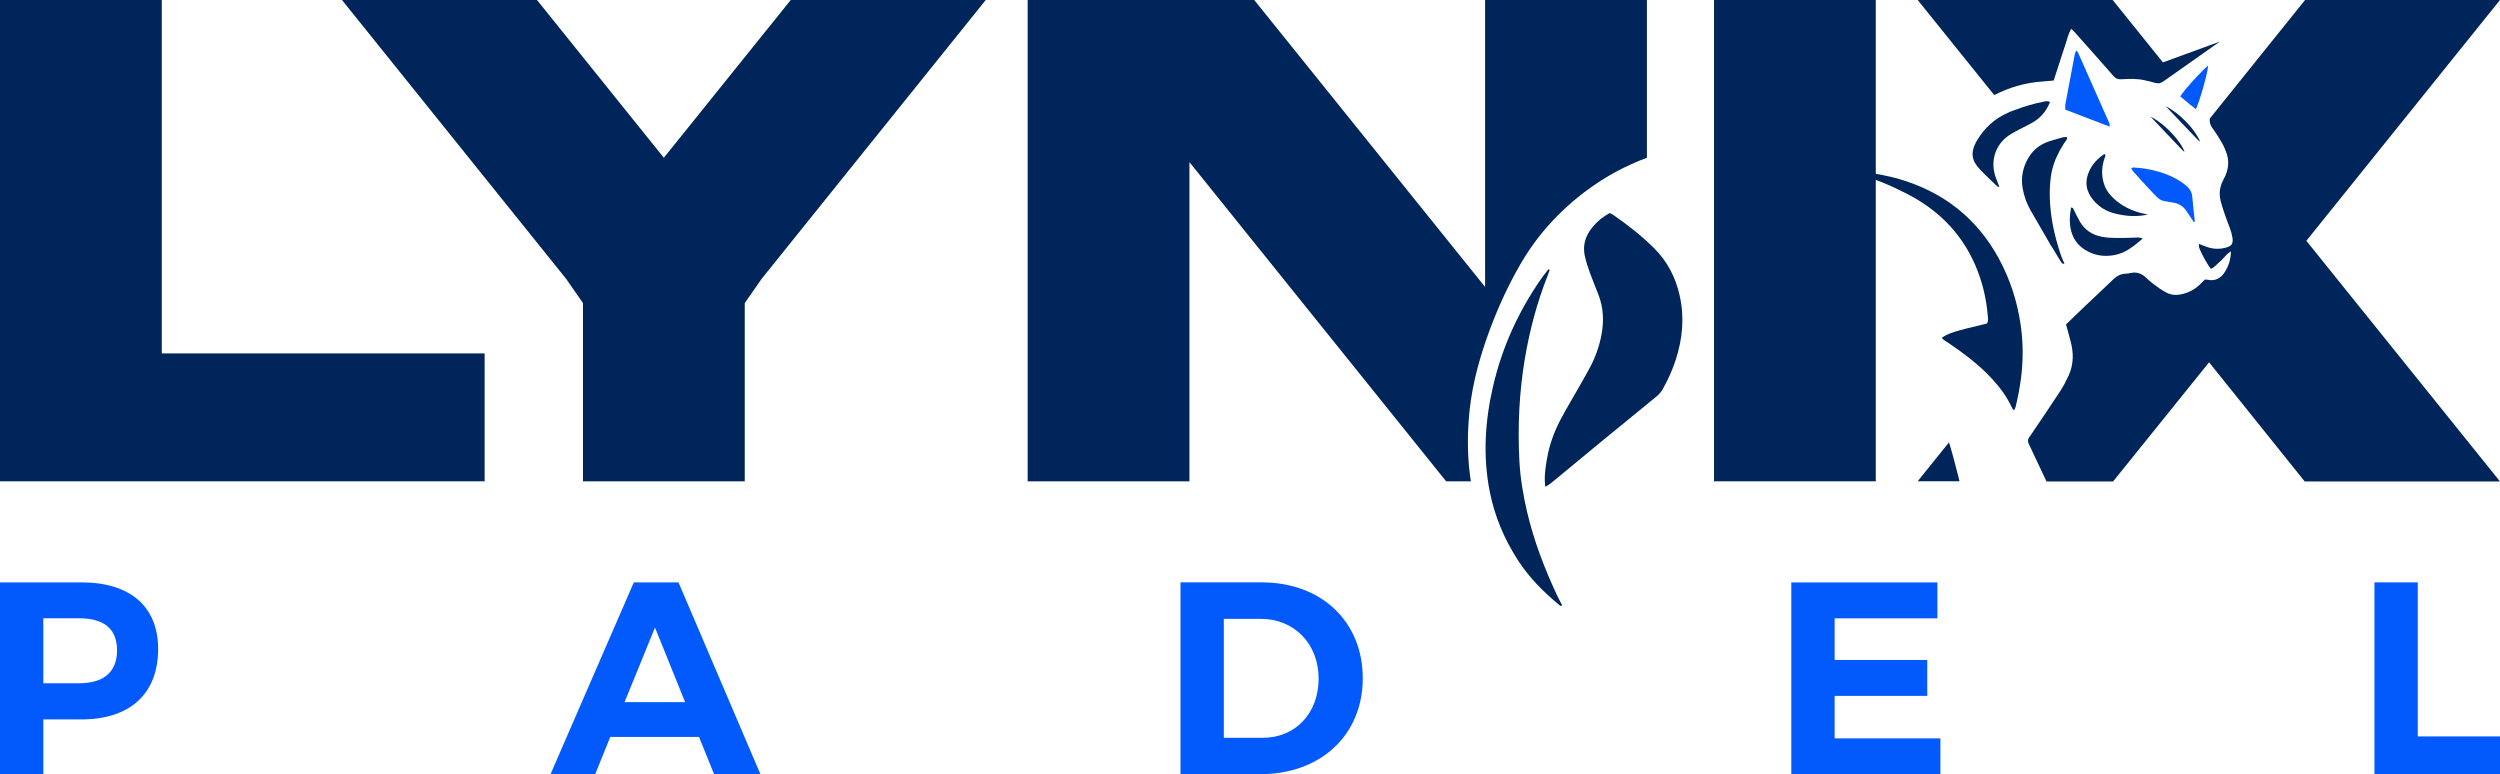
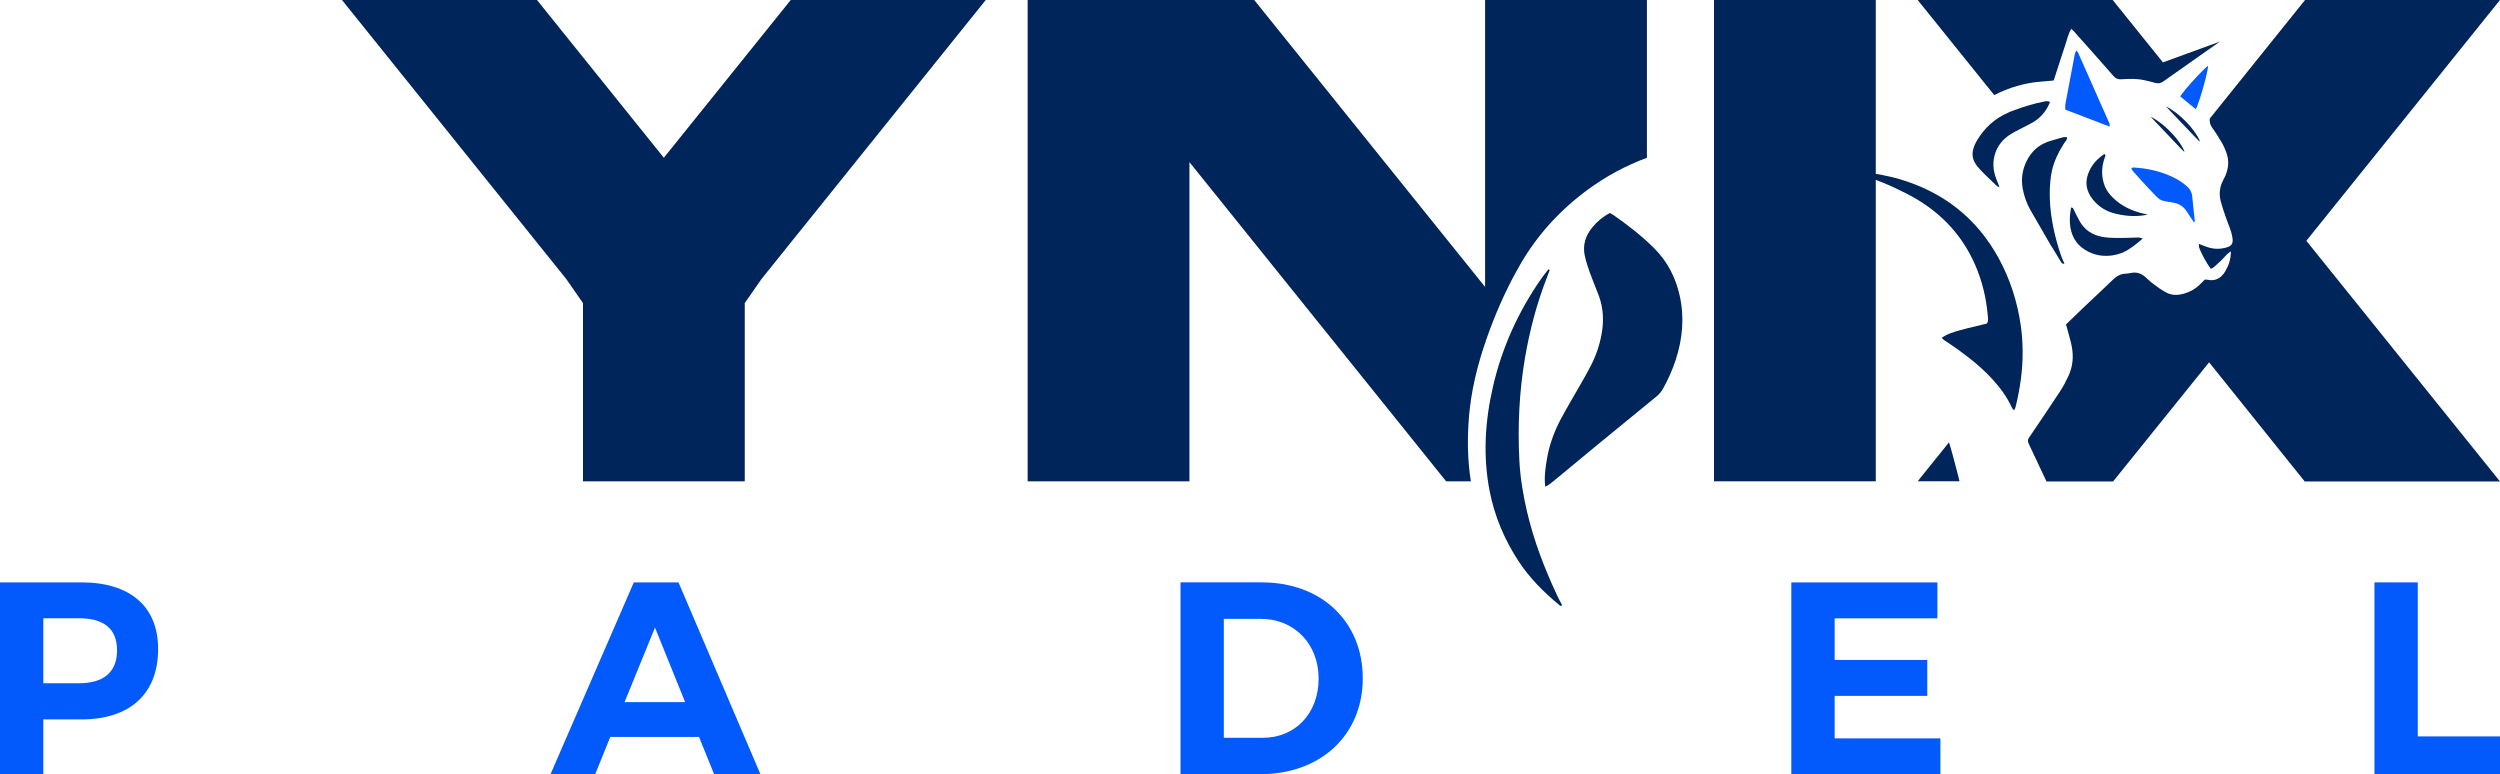
<svg xmlns="http://www.w3.org/2000/svg" viewBox="0 0 458.81 142.09" data-name="Layer 2" id="Layer_2">
  <defs>
    <style>
      .cls-1 {
        fill: #00255b;
      }

      .cls-2 {
        fill: #025afd;
      }
    </style>
  </defs>
  <g data-name="Layer 1" id="Layer_1-2">
    <g>
      <path d="M284.41,49.54c-.14.38-.26.76-.41,1.13-1.93,4.87-3.26,9.91-4.14,15.08-1.05,6.22-1.34,12.47-1.02,18.75.16,3.18.69,6.32,1.41,9.42,1.25,5.33,3.2,10.41,5.52,15.36.28.61.62,1.2.91,1.77-.24.3-.38.08-.49,0-2.9-2.38-5.52-5.01-7.57-8.17-2.55-3.93-4.34-8.16-5.24-12.78-1.25-6.45-.84-12.84.63-19.2,1.66-7.17,4.66-13.75,8.86-19.78.41-.59.87-1.14,1.31-1.71.07.05.15.09.22.14Z" class="cls-1" />
-       <path d="M29.69,64.86h59.25v23.47H0V0h29.69v64.86Z" class="cls-1" />
      <path d="M136.68,55.62v32.71h-29.69v-32.71l-3.08-4.43L62.76,0h35.79l23.28,28.95L145.12,0h35.79l-41.14,51.18-3.08,4.43Z" class="cls-1" />
      <path d="M272.55,0v52.66L230.18,0h-41.58v88.33h29.69V29.75l47.11,58.58h4.54c-.07-.43-.14-.86-.19-1.3-.49-3.95-.45-7.89-.03-11.85.56-5.09,1.95-9.98,3.73-14.76,1.53-4.1,3.35-8.07,5.54-11.86,3.13-5.44,7.27-9.96,12.32-13.69,3.4-2.51,7.05-4.48,10.94-5.91V0h-29.69Z" class="cls-1" />
      <path d="M283.59,89.33c-.22-1.82.03-3.43.3-5.04.42-2.53,1.28-4.92,2.46-7.2.61-1.17,1.28-2.3,1.93-3.45,1.21-2.13,2.48-4.23,3.62-6.41.97-1.85,1.65-3.83,2.03-5.91.44-2.43.34-4.8-.53-7.11-.53-1.4-1.12-2.78-1.63-4.19-.37-1.02-.7-2.06-.93-3.12-.42-1.96.17-3.69,1.41-5.2.87-1.06,1.92-1.93,3.18-2.61.19.1.4.19.58.31,2.69,1.87,5.28,3.87,7.6,6.19,2.42,2.42,3.91,5.34,4.65,8.64.9,4,.54,7.94-.73,11.82-.59,1.82-1.37,3.56-2.3,5.23-.31.56-.7,1.05-1.2,1.46-3.49,2.84-6.97,5.69-10.45,8.55-2.81,2.31-5.61,4.63-8.41,6.95-.45.37-.88.77-1.59,1.09Z" class="cls-1" />
      <g>
        <path d="M394.17,39.38s0,0,0,0c-.39-.09-.79-.17-1.18-.27-.09-.02-.19-.04-.28-.07-.08-.02-.15-.05-.23-.07-2-.6-3.77-1.59-5.18-3.18-.58-.66-.99-1.4-1.23-2.25-.44-1.54-.34-3.05.18-4.55.03-.09.09-.2.12-.3,0-.02.01-.03.02-.04.02-.13,0-.26-.19-.39-.51.33-.97.71-1.38,1.13-.53.54-.98,1.14-1.32,1.85-.94,1.94-.75,3.76.65,5.46,1.09,1.31,2.48,2.14,4.11,2.52h0s0,0,0,0c.02,0,.05,0,.07.01,1.93.47,3.9.58,5.84.15,0,0,0,0,0,0Z" class="cls-1" />
        <path d="M387.84,46.83c.11-.02.22-.03.33-.05.39-.07.75-.19,1.1-.32.09-.04.19-.06.28-.1.03-.02.07-.03.1-.05,1.27-.57,2.39-1.5,3.61-2.54,0,0-.01,0-.02,0-.37-.1-.53-.17-.68-.18-.01,0-.03,0-.05,0-.05,0-.1,0-.15,0-.4,0-.8.03-1.21.04-1.23.02-2.46.08-3.69.01-.13,0-.26-.01-.39-.02-.41-.03-.82-.08-1.23-.15-1.82-.33-3.21-1.22-4.14-2.81-.41-.71-.75-1.45-1.12-2.18-.09-.19-.13-.43-.49-.39-.07.48-.16.97-.2,1.47-.03.5-.04,1,0,1.5.16,2.02,1,3.68,2.75,4.78.85.53,1.74.87,2.67,1.02h0c.82.14,1.66.12,2.51-.01Z" class="cls-1" />
        <path d="M458.81,0h-35.78l-17.49,21.77c-.05.62.07,1.15.47,1.7.67.91,1.26,1.89,1.84,2.87.27.46.47.97.67,1.49.6,1.47.51,2.93-.09,4.38-.15.32-.31.65-.48.97-.6,1.19-.73,2.45-.4,3.72.31,1.18.71,2.35,1.13,3.5.4,1.06.86,2.09,1.03,3.24.15.97-.1,1.49-1.05,1.76-1.15.35-2.33.35-3.49-.03-.51-.17-1.01-.38-1.61-.6,0,.25-.04.43.01.58.32,1,1.46,3.08,2.16,3.98.53-.15.87-.61,1.28-.95.42-.35.8-.74,1.17-1.14.34-.36.63-.75,1.25-1.11-.03,1.46-.4,2.58-1,3.59-.72,1.23-1.76,1.96-3.29,1.62-.14-.03-.27-.02-.5-.03-.27.27-.6.59-.91.9-.9.89-1.99,1.45-3.19,1.75-1.04.26-2.09.23-3.05-.31-.8-.44-1.54-.96-2.26-1.51-.56-.4-1.04-.89-1.55-1.33-.72-.64-1.56-.91-2.52-.73-.36.07-.72.14-1.08.15-.87.03-1.56.4-2.18.98-1.74,1.68-3.51,3.32-5.26,4.98-1.14,1.1-2.28,2.2-3.48,3.35.13.45.25.88.37,1.32.24.92.52,1.83.7,2.78.34,1.82.18,3.63-.61,5.33-.45.98-.96,1.96-1.56,2.87-1.72,2.63-3.49,5.22-5.24,7.82-.16.23-.29.46-.46.68-.24.32-.23.67-.07,1.03.09.21.2.41.29.62,1,2.13,2,4.24,3,6.37h12.22l17.62-21.87,17.55,21.87h35.84l-35.54-44.17L458.81,0Z" class="cls-1" />
        <path d="M366.08,17.4c2.75-1.38,5.66-2.24,8.75-2.44.67-.04,1.34-.12,2.07-.18.35-1.08.68-2.11,1.02-3.14.36-1.08.68-2.17,1.06-3.24.36-1.01.54-2.08,1.13-3.09.21.17.36.27.47.4,2.44,2.75,4.9,5.5,7.32,8.27.41.48.86.6,1.43.57,1.41-.09,2.82-.14,4.21.17.67.15,1.33.29,1.99.49.57.17,1.03.07,1.52-.28.58-.41,1.15-.82,1.73-1.23.03-.02.06-.05.1-.06.02-.01.04-.03.06-.04.01-.01.02-.01.03-.02.01,0,.01-.01.02-.02,1.76-1.26,3.54-2.48,5.3-3.74,1.05-.72,2.08-1.47,3.13-2.19l-10.47,3.82L387.73,0h-35.79l14.05,17.45s.06-.03.09-.05Z" class="cls-1" />
        <path d="M357.69,81.18l-5.02,6.23-.73.92h7.68c-.06-.28-.14-.57-.21-.85-.54-2.11-1.08-4.22-1.72-6.31Z" class="cls-1" />
        <path d="M370.87,69.7c.01-.08.02-.17.03-.25.41-3.25.42-6.53-.06-9.84-.63-4.32-1.95-8.4-4.04-12.23-4.05-7.4-10.22-12.17-18.28-14.53-1.96-.57-3.98-.92-6.01-1.21-.85-.12-1.7-.31-2.63-.05.24.1.48.22.74.28,3.23.83,6.28,2.13,9.24,3.64,5.75,2.92,10.09,7.22,12.67,13.2,1.25,2.91,1.99,5.94,2.26,9.09.04.53.19,1.09-.15,1.58-6.03,1.43-7.07,1.76-8.29,2.63.36.42.84.67,1.29.97,2.46,1.65,4.82,3.43,6.94,5.5.77.75,1.48,1.54,2.15,2.36.27.33.53.67.78,1.02.21.3.42.59.61.9.11.18.22.36.33.55.27.46.52.93.75,1.42.01.03.03.05.04.08.07.18.22.31.36.5,0,0,0,0,0,0,0,0,0,0,0,0,.11-.16.17-.24.2-.32.05-.12.1-.25.13-.39.2-.79.36-1.59.52-2.38.02-.13.05-.25.07-.38.13-.72.25-1.44.34-2.16Z" class="cls-1" />
        <path d="M376.53,45.25c.55.94,1.13,1.87,1.7,2.8.15.24.32.45.65.32h0c-.2-.44-.43-.88-.59-1.35-1.18-3.45-1.99-6.99-2.1-10.65-.04-1.36.02-2.73.21-4.07.08-.54.19-1.07.33-1.58.01-.04.03-.09.04-.13.13-.44.28-.86.45-1.28.05-.12.1-.24.15-.36.16-.37.34-.74.53-1.1.04-.08.08-.16.12-.24.25-.45.52-.89.8-1.33.22-.33.58-.59.53-1.1-.23,0-.46-.05-.67,0-.68.19-1.37.37-2.04.58-.28.09-.56.16-.84.26-.04.01-.07.03-.1.05-.3.11-.58.25-.85.39-.07.04-.15.08-.22.12-1.36.8-2.32,2.01-2.95,3.55-.6,1.46-.74,2.99-.45,4.55.25,1.35.71,2.64,1.38,3.83,1.28,2.25,2.58,4.49,3.89,6.73Z" class="cls-1" />
        <path d="M368.73,24.82c.59-.41,1.25-.74,1.89-1.08.44-.23.88-.45,1.33-.68.37-.18.73-.37,1.08-.57,1.15-.68,2.05-1.58,2.69-2.71.19-.33.36-.68.51-1.06-.45-.24-.84-.13-1.23-.05-1.79.36-3.53.88-5.24,1.52-.29.11-.59.22-.88.33-.1.04-.2.08-.3.14h0c-2.42,1.05-4.31,2.74-5.68,5-1.54,2.54-.87,4.01.48,5.44.99,1.06,2.06,2.04,3.11,3.05.08.08.21.1.47.21-.24-.62-.44-1.12-.63-1.61-.6-1.59-.67-3.19-.1-4.79.48-1.33,1.36-2.36,2.5-3.15Z" class="cls-1" />
        <path d="M387.14,22.67c-1.92-4.35-3.85-8.7-5.78-13.05-.05-.11-.17-.19-.33-.35,0,0,0,0,0,.01,0,0,0,0,0,0-.1.25-.21.44-.25.64-.59,3.07-1.17,6.15-1.74,9.22-.05.3-.01.63-.01.98,2.67,1.03,5.33,2.04,8.15,3.12,0,0,0,0,0-.01,0,0,0,0,0,0-.02-.32,0-.46-.04-.57Z" class="cls-2" />
        <path d="M402.33,36.06c-.07-.77-.41-1.37-.98-1.87-1.18-1.03-2.54-1.76-4-2.29-1.89-.69-3.85-1.06-5.85-1.17-.05,0-.11.02-.17.06-.04.03-.09.06-.14.09-.02.01-.04.03-.06.04,0,0,0,0,0,0,0,0,0,0,0,0,.16.23.26.42.41.59.97,1.08,1.93,2.18,2.94,3.23,2.15,2.21,1.6,1.99,4.34,2.44,1.1.18,1.94.72,2.53,1.68.13.21.27.4.41.61.14.21.28.42.42.63.15.22.3.44.45.66,0,0,0,0,0,0,0,0,0,0,0,0,.02-.01.05-.02.07-.03.04-.01.07-.03.11-.05,0,0,0,0,0,0,0,0,0,0,0,0-.16-1.53-.34-3.06-.48-4.6Z" class="cls-2" />
-         <path d="M401.04,16.49h0s-.04.05-.06.07c-.12.14-.23.28-.33.41-.08.11-.16.21-.23.3-.12.16-.22.3-.29.42,0,0,0,0,0,0,0,0,0,0,0,0,.57.47,1.15.96,1.74,1.45.35.28.69.56,1.13.91,0,0,0,0,0,0,0,0,0,0,0,0,.77-1.65,2.25-7.01,2.24-8-.81.62-2.92,2.87-4.21,4.43Z" class="cls-2" />
+         <path d="M401.04,16.49h0s-.04.05-.06.07c-.12.14-.23.28-.33.41-.08.11-.16.21-.23.3-.12.16-.22.3-.29.42,0,0,0,0,0,0,0,0,0,0,0,0,.57.47,1.15.96,1.74,1.45.35.28.69.56,1.13.91,0,0,0,0,0,0,0,0,0,0,0,0,.77-1.65,2.25-7.01,2.24-8-.81.62-2.92,2.87-4.21,4.43" class="cls-2" />
        <path d="M394.68,21.4s0,0-.01,0c1.86,1.96,3.61,3.8,5.37,5.65.24.26.5.51.75.76.02.02.07,0,.12,0,0,0,0,0,0,0,0,0,0,0,0,0,0,0,0,0,0,0,0,0,0,0,0,0-.22-.56-.59-1.19-1.06-1.83-1.3-1.8-3.37-3.7-5.19-4.58,0,0,0,0,0,0,0,0,0,0,0,0,0,0,0,0,.01.01Z" class="cls-1" />
        <path d="M403.62,25.93s.08,0,.12,0c-.84-2.14-3.78-5.21-6.25-6.41,1.87,1.96,3.62,3.81,5.38,5.65.25.26.5.51.75.76Z" class="cls-1" />
        <path d="M378.82,48.68c.02-.1.04-.2.07-.3,0,0,0,0,0,0-.02.1-.04.21-.06.31Z" class="cls-1" />
      </g>
      <path d="M344.25,88.33h-29.69V0h29.69v88.33Z" class="cls-1" />
      <g>
        <path d="M14.94,106.88c8.95,0,14.08,4.43,14.08,12.22,0,8.2-5.13,12.93-14.08,12.93h-6.99v10.06H0v-35.21h14.94ZM7.95,125.39h6.59c4.43,0,6.94-2.01,6.94-6.04s-2.51-5.88-6.94-5.88h-6.59v11.92Z" class="cls-2" />
        <path d="M112,135.25l-2.77,6.84h-8.2l15.29-35.21h8.2l15.04,35.21h-8.5l-2.77-6.84h-16.3ZM120.2,115.18l-5.58,13.68h11.12l-5.53-13.68Z" class="cls-2" />
        <path d="M231.59,106.88c10.91,0,18.51,7.19,18.51,17.6s-7.7,17.6-18.81,17.6h-14.64v-35.21h14.94ZM224.6,135.4h7.19c5.88,0,10.21-4.43,10.21-10.86s-4.53-10.96-10.56-10.96h-6.84v21.83Z" class="cls-2" />
        <path d="M336.7,113.47v7.65h17v6.59h-17v7.8h19.41v6.59h-27.36v-35.21h26.81v6.59h-18.86Z" class="cls-2" />
        <path d="M458.81,135.15v6.94h-23.04v-35.21h7.95v28.27h15.09Z" class="cls-2" />
      </g>
    </g>
  </g>
</svg>